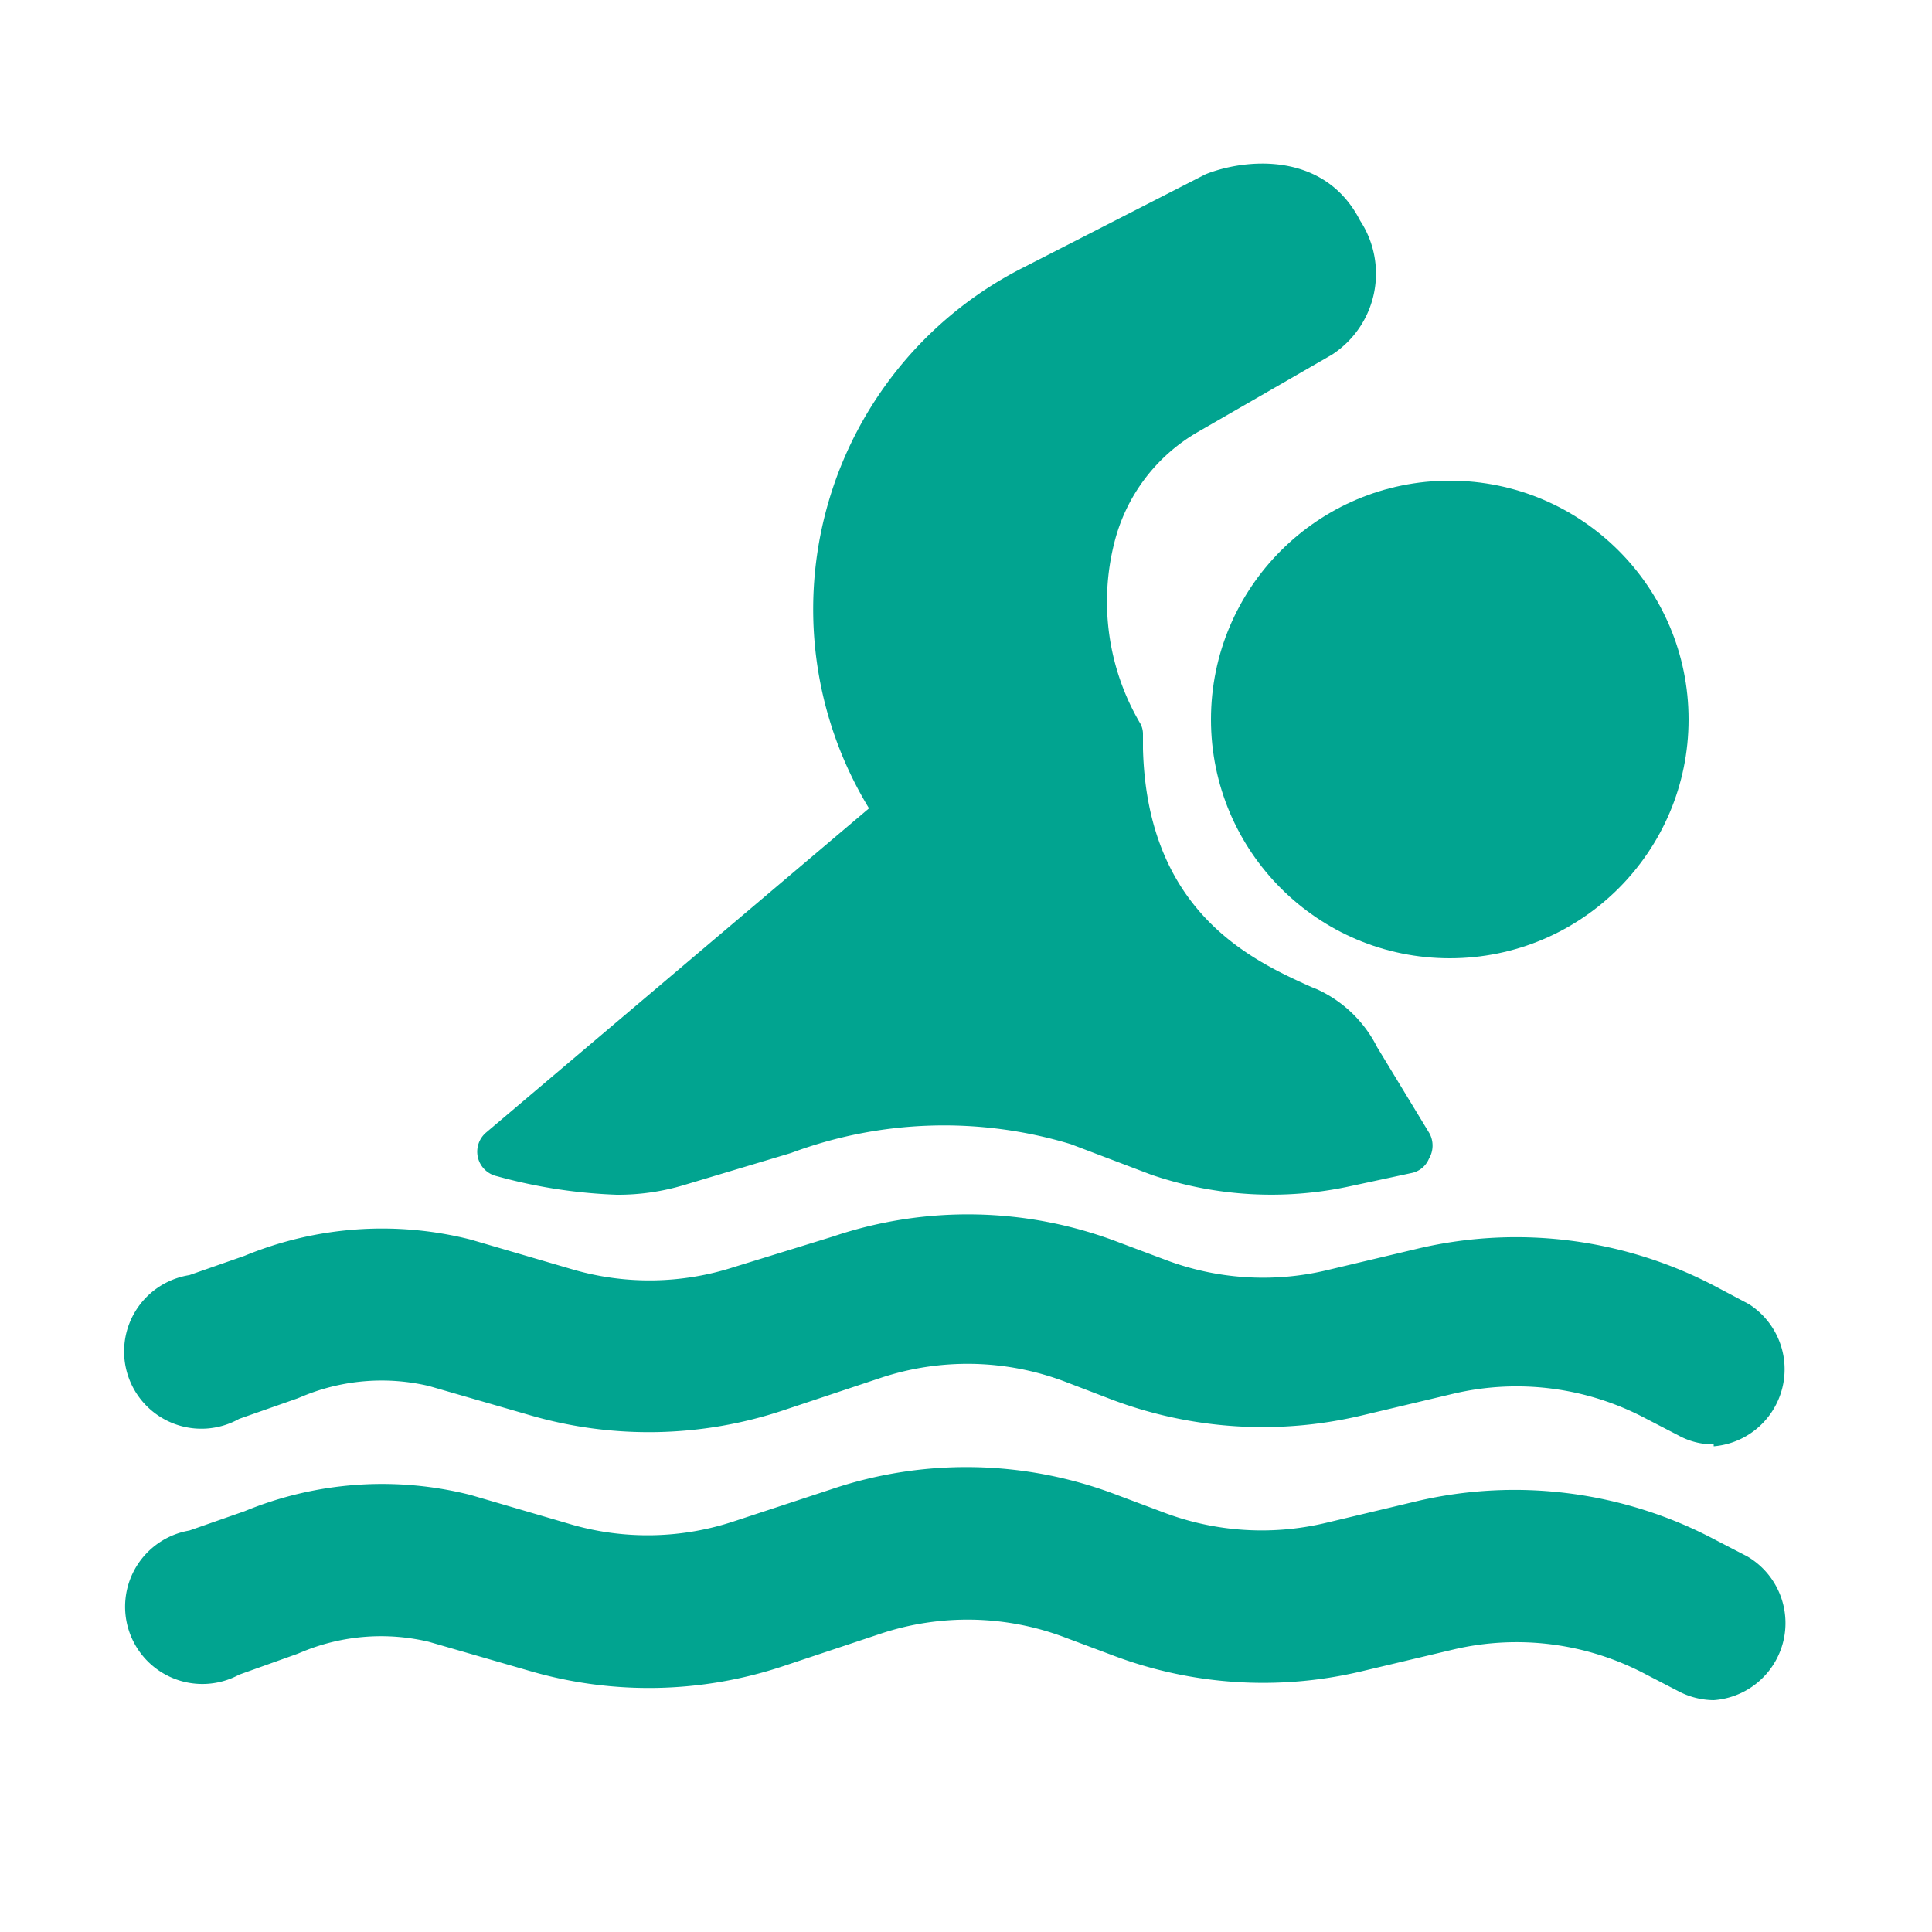
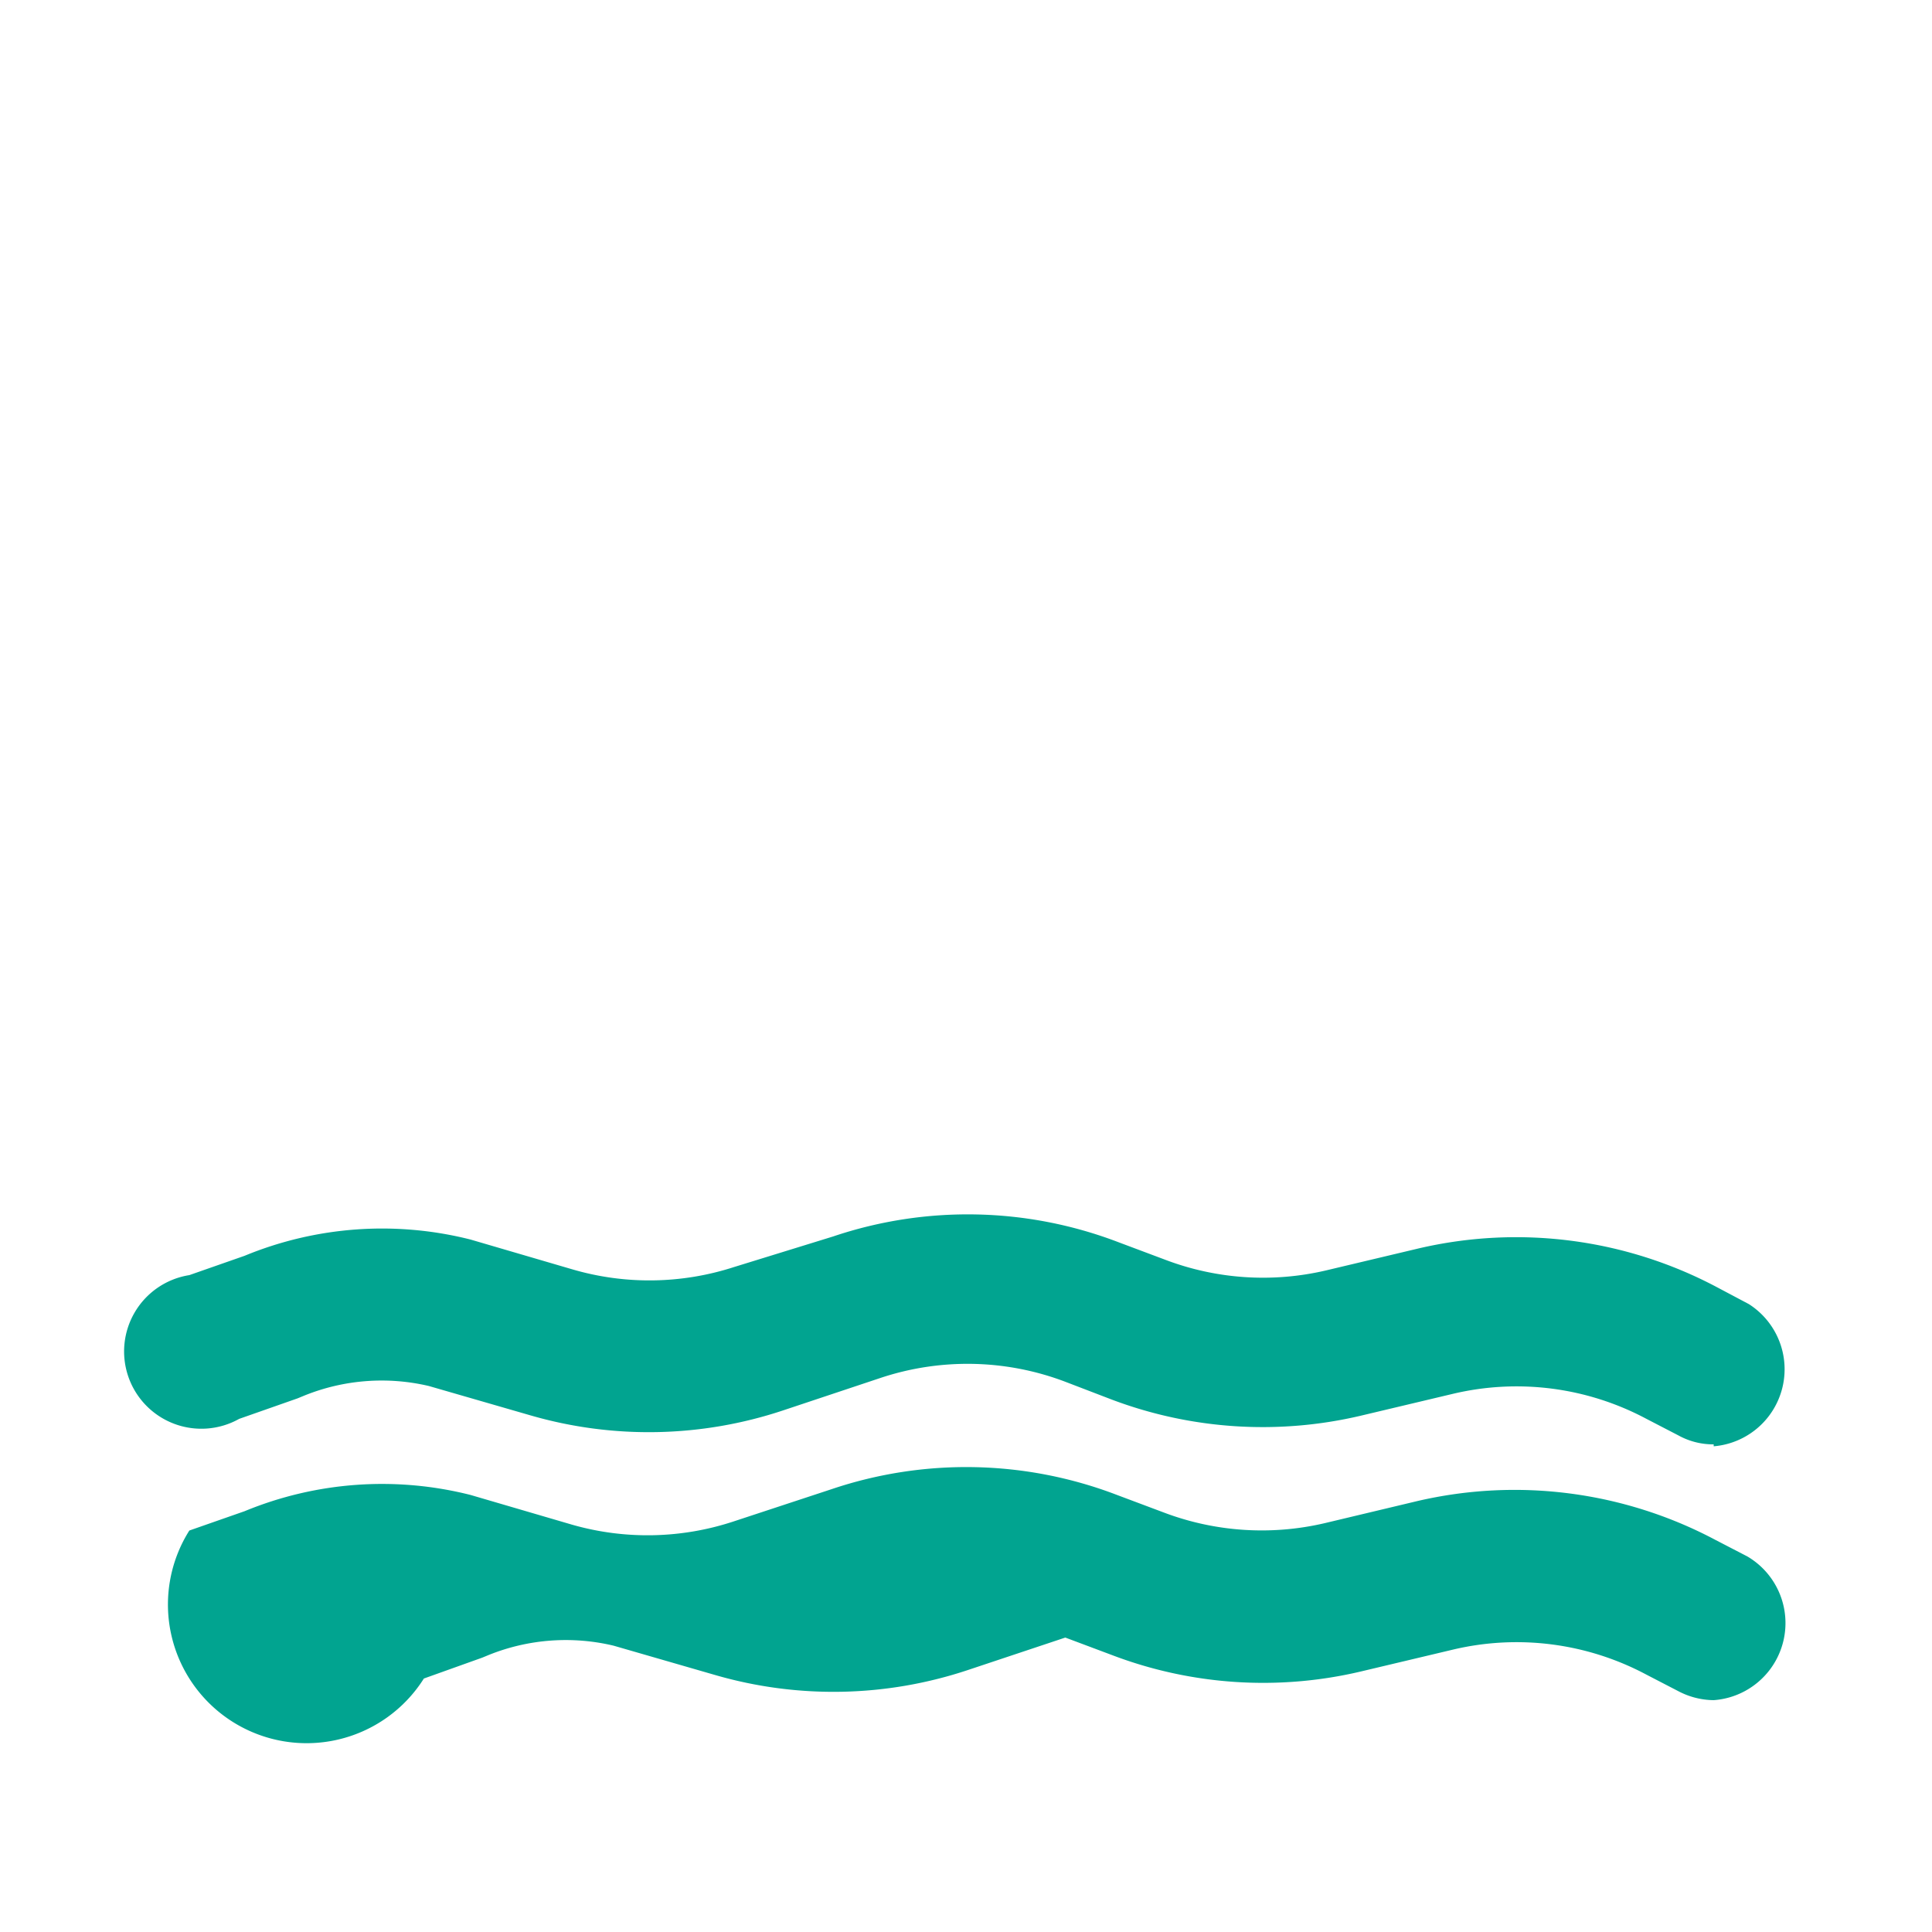
<svg xmlns="http://www.w3.org/2000/svg" id="Layer_1" data-name="Layer 1" viewBox="0 0 50 50">
  <defs>
    <style>.cls-1{fill:#01a490;}</style>
  </defs>
  <title>YMCA_ProgramNavIcons_Swimming</title>
-   <circle class="cls-1" cx="37.52" cy="18.62" r="6.18" />
  <path class="cls-1" d="M44.35,37.38a1.86,1.86,0,0,1-.91-.23l-.83-.43a7.14,7.14,0,0,0-5-.65l-2.4.57a11.07,11.07,0,0,1-6.44-.42l-1.2-.46a7.13,7.13,0,0,0-4.78-.1l-2.52.84a11,11,0,0,1-6.54.13l-2.63-.76a5.34,5.34,0,0,0-3.23.25l-.17.07-1.51.53A2,2,0,1,1,4.9,33l1.43-.5a9.33,9.33,0,0,1,5.85-.42l2.63.77A7.1,7.1,0,0,0,19,32.79L21.56,32a10.91,10.91,0,0,1,7.39.15l1.2.45a7.13,7.13,0,0,0,4.16.28l2.4-.57a11.09,11.09,0,0,1,7.72,1l.83.44a2,2,0,0,1-.91,3.68Z" />
-   <path class="cls-1" d="M44.35,44a2,2,0,0,1-.91-.23l-.83-.43a7.14,7.14,0,0,0-5-.65l-2.4.57a11,11,0,0,1-6.44-.43l-1.2-.45a7.13,7.13,0,0,0-4.78-.1l-2.52.84a11,11,0,0,1-6.54.13l-2.63-.76a5.34,5.34,0,0,0-3.23.24l-.17.07-1.51.54A2,2,0,1,1,4.9,39.61l1.43-.5a9.33,9.33,0,0,1,5.85-.42l2.63.77A7.1,7.1,0,0,0,19,39.37l2.52-.83a10.91,10.91,0,0,1,7.39.15l1.2.45a7.16,7.16,0,0,0,4.17.28l2.39-.57a11.09,11.09,0,0,1,7.72,1l.83.43A2,2,0,0,1,44.35,44Z" />
-   <path class="cls-1" d="M37,29.34,35.64,27.1a3.25,3.25,0,0,0-1.56-1.5l-.15-.06c-1.48-.67-4.24-1.9-4.35-6.16V19a.56.56,0,0,0-.09-.31,6.21,6.21,0,0,1-.65-4.65A4.59,4.59,0,0,1,31,11.18l3.47-2a2.5,2.5,0,0,0,.73-3.47c-.93-1.82-3-1.6-4-1.2L26.49,6.92a9.91,9.91,0,0,0-4,14l-9.91,8.39a.65.65,0,0,0,.28,1.13,13.36,13.36,0,0,0,3.1.48,5.91,5.91,0,0,0,1.74-.25l2.77-.83a11.33,11.33,0,0,1,7.24-.23l2.08.79a9.6,9.6,0,0,0,5.15.3l1.58-.34a.62.62,0,0,0,.46-.37A.67.67,0,0,0,37,29.34Z" />
+   <path class="cls-1" d="M44.35,44a2,2,0,0,1-.91-.23l-.83-.43a7.14,7.14,0,0,0-5-.65l-2.4.57a11,11,0,0,1-6.44-.43l-1.2-.45l-2.52.84a11,11,0,0,1-6.54.13l-2.63-.76a5.34,5.34,0,0,0-3.23.24l-.17.07-1.51.54A2,2,0,1,1,4.9,39.61l1.43-.5a9.33,9.33,0,0,1,5.85-.42l2.63.77A7.1,7.1,0,0,0,19,39.37l2.52-.83a10.91,10.91,0,0,1,7.39.15l1.2.45a7.16,7.16,0,0,0,4.17.28l2.39-.57a11.09,11.09,0,0,1,7.72,1l.83.43A2,2,0,0,1,44.35,44Z" />
</svg>